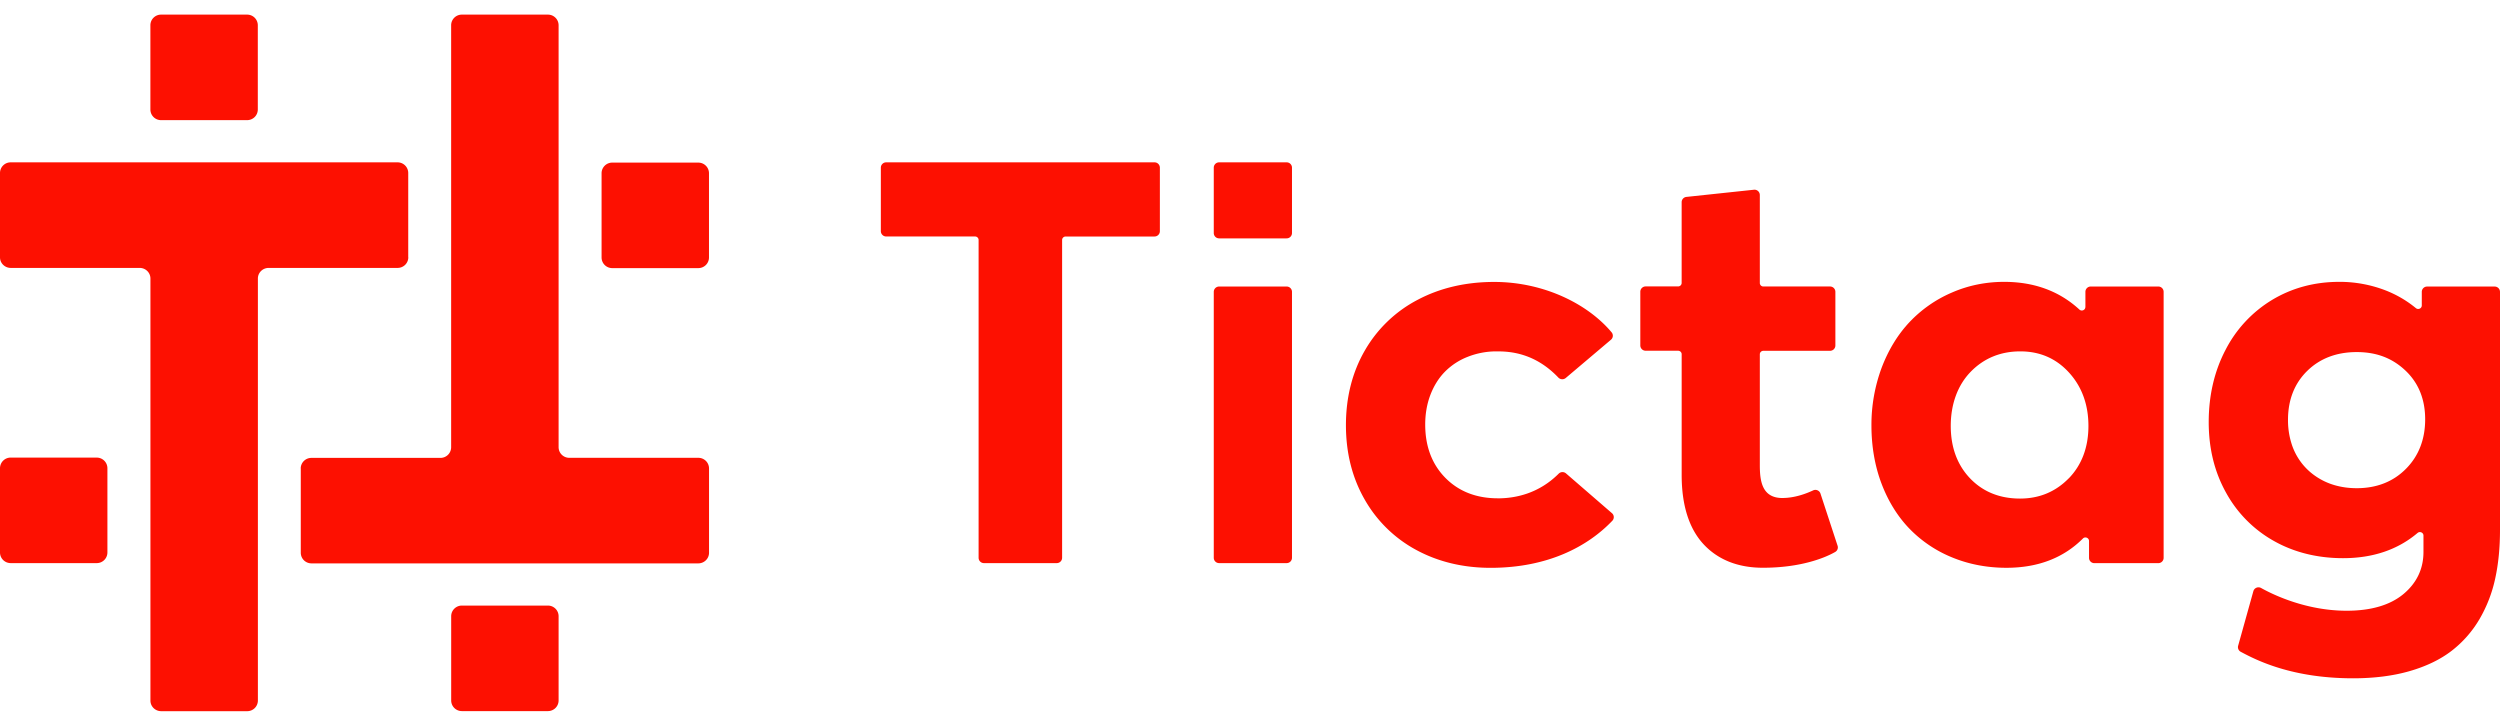
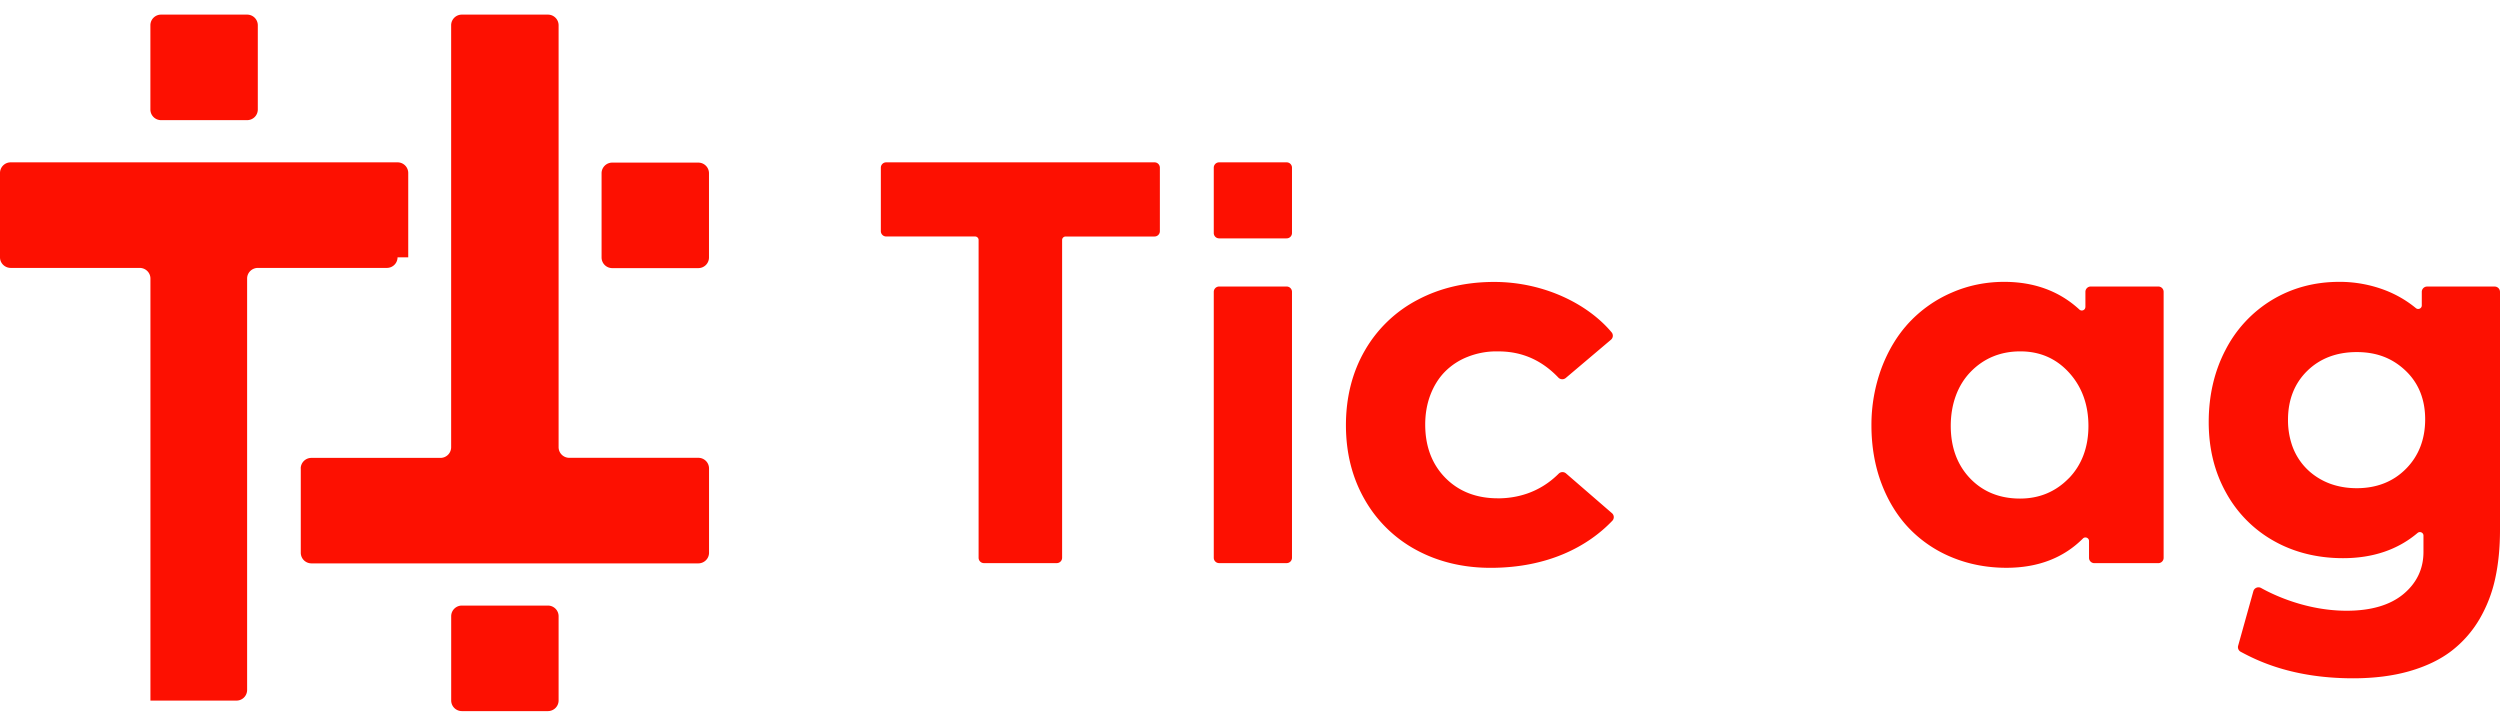
<svg xmlns="http://www.w3.org/2000/svg" preserveAspectRatio="xMidYMid meet" data-bbox="1.033 1.015 121.934 33.974" viewBox="1.033 1.015 121.934 33.974" height="36" width="124" data-type="color" role="presentation" aria-hidden="true" aria-label="">
  <g>
    <path fill="#FD1001" d="M13.082 1.015h-4.19a.52.52 0 0 0-.524.516v4.115a.52.52 0 0 0 .525.516h4.189a.52.52 0 0 0 .525-.516V1.531a.52.52 0 0 0-.525-.516" data-color="1" />
-     <path fill="#FD1001" d="M20.944 12.853V8.736a.52.52 0 0 0-.525-.516H1.559a.52.52 0 0 0-.526.516v4.117c0 .285.236.516.525.516h6.287c.29 0 .525.232.525.516v20.588c0 .285.236.516.525.516h4.191a.52.52 0 0 0 .525-.516V13.885c0-.284.236-.516.525-.516h6.287a.52.52 0 0 0 .525-.516z" data-color="1" />
-     <path fill="#FD1001" d="M5.747 22.62H1.558a.52.52 0 0 0-.525.517v4.115a.52.52 0 0 0 .525.515h4.19a.52.52 0 0 0 .524-.515v-4.115a.52.52 0 0 0-.525-.516" data-color="1" />
+     <path fill="#FD1001" d="M20.944 12.853V8.736a.52.52 0 0 0-.525-.516H1.559a.52.52 0 0 0-.526.516v4.117c0 .285.236.516.525.516h6.287c.29 0 .525.232.525.516v20.588h4.191a.52.52 0 0 0 .525-.516V13.885c0-.284.236-.516.525-.516h6.287a.52.52 0 0 0 .525-.516z" data-color="1" />
    <path fill="#FD1001" d="M27.753 29.838h-4.189a.52.52 0 0 0-.525.516v4.115a.52.52 0 0 0 .525.516h4.19a.52.52 0 0 0 .524-.516v-4.115a.52.52 0 0 0-.525-.516" data-color="1" />
    <path fill="#FD1001" d="M15.703 23.147v4.117a.52.52 0 0 0 .524.516H35.09c.29 0 .525-.232.525-.516v-4.117a.52.52 0 0 0-.525-.516h-6.287a.52.52 0 0 1-.525-.516V1.531a.52.52 0 0 0-.525-.516h-4.191a.52.52 0 0 0-.525.516v20.588a.52.52 0 0 1-.525.516h-6.287a.52.52 0 0 0-.525.516z" data-color="1" />
    <path fill="#FD1001" d="M35.088 8.233h-4.19a.52.52 0 0 0-.524.515v4.116a.52.52 0 0 0 .525.515h4.189a.52.52 0 0 0 .525-.515V8.748a.52.52 0 0 0-.525-.515" data-color="1" />
    <path fill="#FD1001" d="M63.786 14.277h-3.29a.26.26 0 0 0-.263.257V27.51a.26.26 0 0 0 .262.257h3.29a.26.26 0 0 0 .263-.257V14.534a.26.26 0 0 0-.262-.257" data-color="1" />
    <path fill="#FD1001" d="M63.786 8.22h-3.29a.26.26 0 0 0-.263.258v3.192a.26.26 0 0 0 .262.258h3.29a.26.26 0 0 0 .263-.258V8.478a.26.26 0 0 0-.262-.258" data-color="1" />
    <path fill="#FD1001" d="M102.744 15.275c0 .153-.184.228-.295.122-.972-.895-2.201-1.348-3.664-1.348-.904 0-1.765.177-2.565.528a6.2 6.2 0 0 0-2.063 1.446c-.57.609-1.025 1.358-1.353 2.225a8 8 0 0 0-.494 2.814c0 1 .165 1.97.494 2.834.328.863.79 1.604 1.368 2.2a6.1 6.1 0 0 0 2.091 1.4c.806.33 1.693.499 2.631.499 1.534 0 2.784-.48 3.73-1.428.11-.11.298-.032.298.12v.825a.26.26 0 0 0 .262.257h3.115a.26.26 0 0 0 .262-.257V14.534a.26.26 0 0 0-.262-.258h-3.29a.26.26 0 0 0-.263.258v.743zm-.814 8.359c-.639.654-1.436.985-2.373.985-.99 0-1.808-.331-2.434-.983-.626-.654-.945-1.515-.945-2.56s.327-1.978.972-2.64c.643-.661 1.457-.996 2.42-.996s1.752.349 2.377 1.035c.628.69.946 1.565.946 2.603 0 1.037-.324 1.906-.963 2.56z" data-color="1" />
    <path fill="#FD1001" d="M57.342 8.22H44.258a.26.26 0 0 0-.263.258v3.1a.26.26 0 0 0 .263.258h4.331c.098 0 .174.077.174.17V27.51a.26.26 0 0 0 .262.257h3.549a.26.26 0 0 0 .262-.257V12.007c0-.096.079-.17.174-.17h4.332a.26.26 0 0 0 .262-.259v-3.1a.26.26 0 0 0-.262-.258" data-color="1" />
    <path fill="#FD1001" d="M119.152 14.532v.668c0 .147-.174.224-.288.13a5.4 5.4 0 0 0-1.49-.869 6.2 6.2 0 0 0-2.248-.412c-1.205 0-2.305.297-3.274.88a6.1 6.1 0 0 0-2.275 2.444c-.542 1.037-.817 2.219-.817 3.514s.284 2.436.846 3.445a6 6 0 0 0 2.337 2.357c.99.557 2.125.837 3.373.837 1.446 0 2.666-.412 3.629-1.229.114-.097.289-.02.289.128v.798c0 .82-.326 1.509-.971 2.049-.649.542-1.581.818-2.774.818-1.942 0-3.54-.755-4.172-1.108a.26.26 0 0 0-.38.156l-.742 2.66a.256.256 0 0 0 .126.294c.781.418 2.5 1.293 5.481 1.293 1.025 0 1.952-.118 2.756-.35.806-.233 1.495-.563 2.044-.986a5.4 5.4 0 0 0 1.364-1.549 6.7 6.7 0 0 0 .769-1.99c.155-.712.232-1.506.232-2.36V14.535a.26.26 0 0 0-.263-.257h-3.29a.26.26 0 0 0-.262.257zm-.773 8.637c-.62.627-1.428.944-2.402.944q-.569 0-1.079-.148a3.2 3.2 0 0 1-.921-.435 3 3 0 0 1-.717-.686 3 3 0 0 1-.468-.926 3.8 3.8 0 0 1-.165-1.139c0-.972.314-1.776.936-2.385.62-.61 1.435-.92 2.416-.92.982 0 1.749.305 2.383.908.632.6.955 1.398.955 2.371s-.314 1.787-.936 2.414z" data-color="1" />
-     <path fill="#FD1001" d="M87.968 24.592c-1.013 0-1.102-.86-1.102-1.614v-5.396c0-.096.079-.17.174-.17h3.248a.26.26 0 0 0 .263-.259v-2.62a.26.26 0 0 0-.263-.258H87.04a.17.17 0 0 1-.174-.171V9.812a.26.26 0 0 0-.29-.256l-3.29.35a.26.26 0 0 0-.233.255v3.941c0 .095-.078.17-.174.17H81.3a.26.26 0 0 0-.263.258v2.621a.26.26 0 0 0 .263.258h1.58c.098 0 .174.077.174.17v5.89c0 1.472.358 2.605 1.06 3.369.707.765 1.685 1.155 2.906 1.155 1.876 0 3.054-.5 3.522-.77a.256.256 0 0 0 .117-.302l-.835-2.546a.26.26 0 0 0-.36-.154c-.32.15-.886.37-1.495.37z" data-color="1" />
    <path fill="#FD1001" d="M74.086 24.606c-1.044 0-1.904-.335-2.557-.997-.653-.663-.983-1.536-.983-2.6 0-.52.084-1.005.252-1.446.167-.438.403-.818.704-1.126a3.2 3.2 0 0 1 1.114-.731 3.8 3.8 0 0 1 1.443-.266c.636 0 1.84.08 2.98 1.277.095.101.256.11.362.02l2.205-1.866a.256.256 0 0 0 .03-.361c-1.163-1.389-3.312-2.457-5.726-2.457-1.39 0-2.65.295-3.743.877a6.36 6.36 0 0 0-2.568 2.471c-.61 1.056-.92 2.28-.92 3.638s.308 2.569.913 3.624a6.36 6.36 0 0 0 2.522 2.465c1.066.576 2.283.869 3.62.869 2.834 0 4.772-1.072 5.938-2.296a.254.254 0 0 0-.019-.37l-2.24-1.939a.263.263 0 0 0-.357.012c-.97.969-2.104 1.204-2.968 1.204z" data-color="1" />
  </g>
</svg>